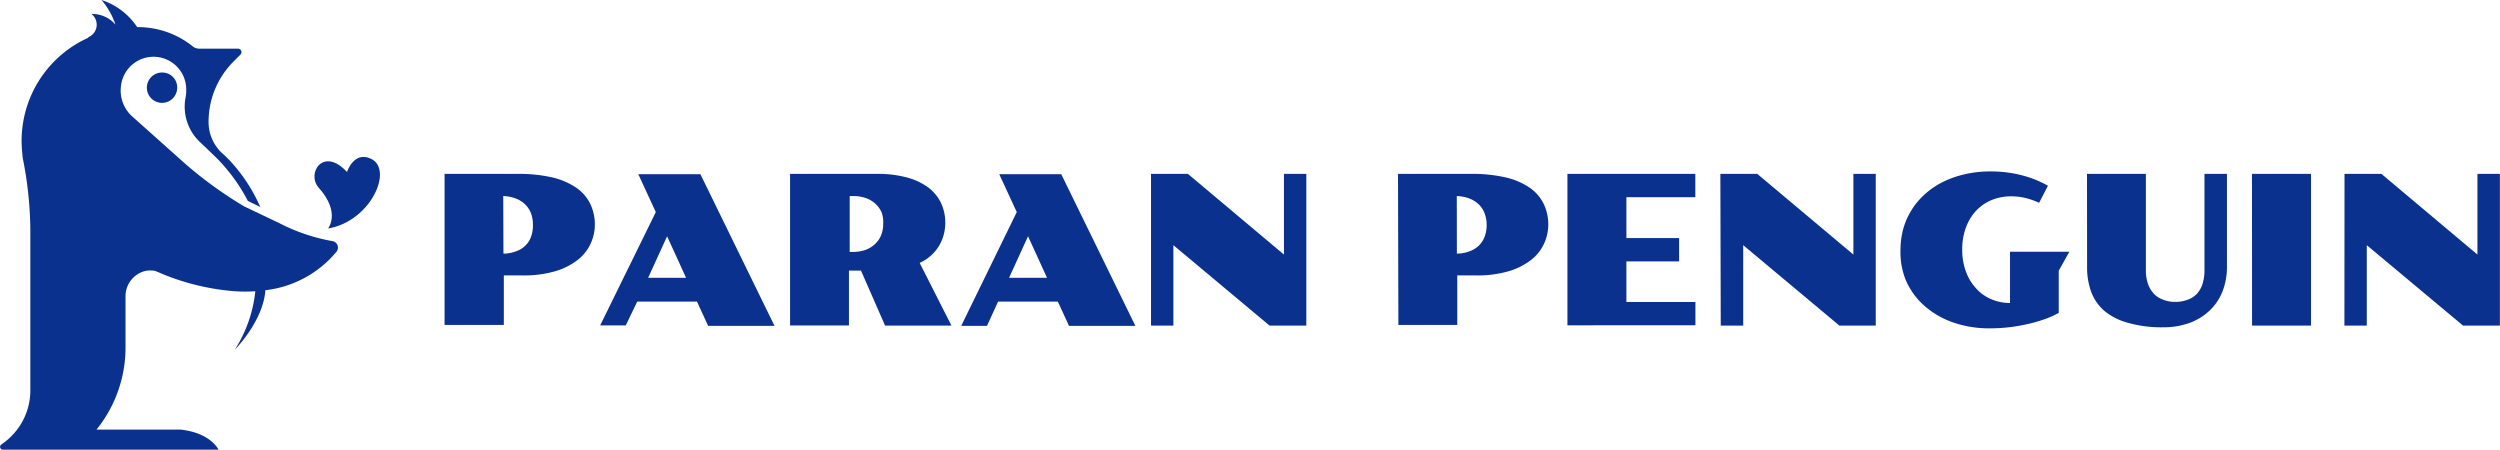
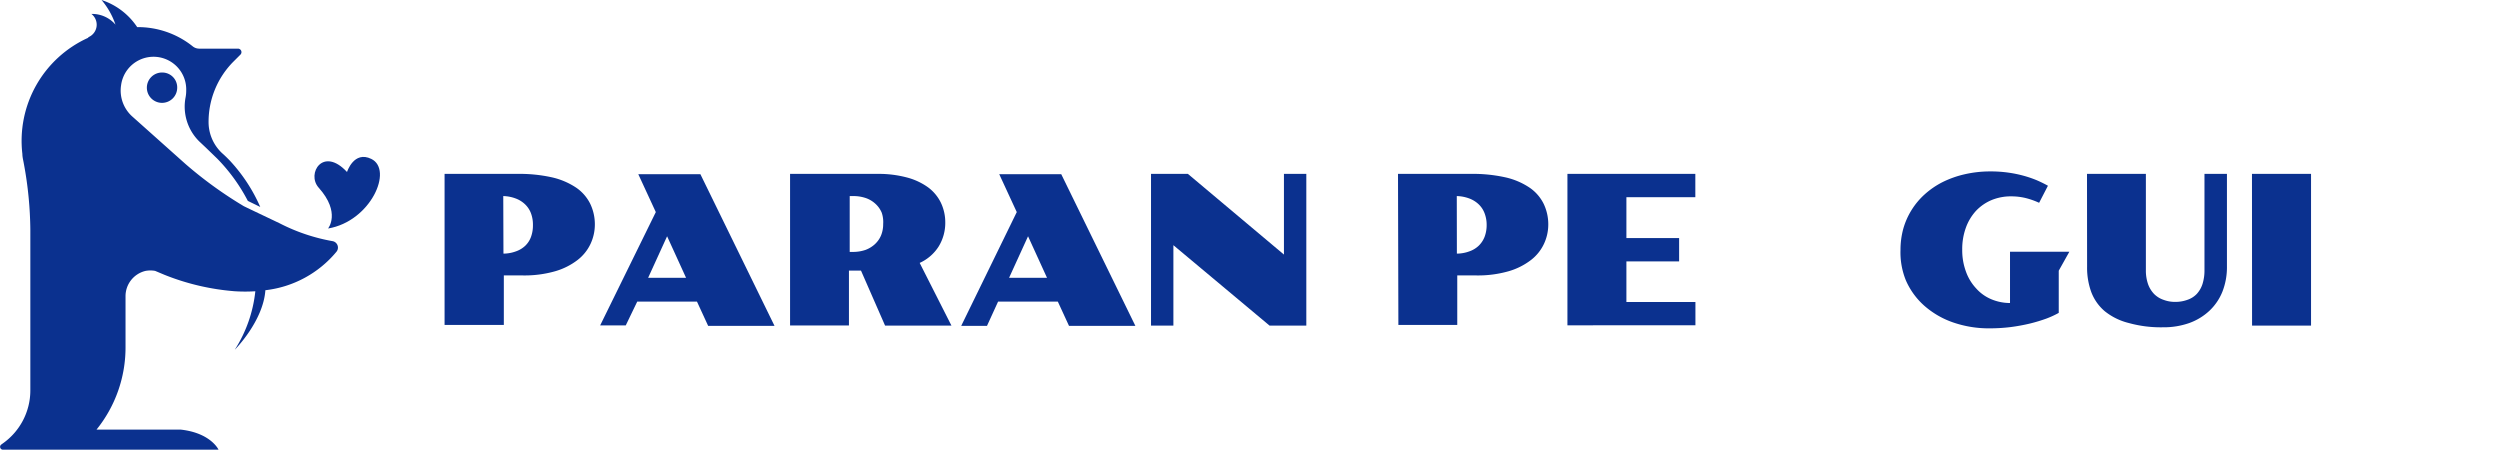
<svg xmlns="http://www.w3.org/2000/svg" viewBox="0 0 263.68 47.43">
  <defs>
    <style>.cls-1{fill:#0b318f;}</style>
  </defs>
  <g id="레이어_2" data-name="레이어 2">
    <g id="레이어_1-2" data-name="레이어 1">
      <path class="cls-1" d="M46.89,18.34h7.68a15.72,15.72,0,0,1,3.67.37,7.63,7.63,0,0,1,2.54,1.09,4.45,4.45,0,0,1,1.48,1.71,5,5,0,0,1,.48,2.2,4.81,4.81,0,0,1-.45,2,4.64,4.64,0,0,1-1.37,1.71,7.11,7.11,0,0,1-2.37,1.19,11.77,11.77,0,0,1-3.41.44h-2v5.22H46.89Zm6.21,8.41a3.88,3.88,0,0,0,1.32-.24,2.72,2.72,0,0,0,1-.61A2.49,2.49,0,0,0,56,25a3.52,3.52,0,0,0,.21-1.25A3.4,3.4,0,0,0,56,22.49a2.53,2.53,0,0,0-.62-.94,2.88,2.88,0,0,0-1-.62,4,4,0,0,0-1.3-.25Z" />
      <path class="cls-1" d="M69.17,22.37l-1.85-4h6.55l7.82,16h-7l-1.18-2.56h-6.3L66,34.32H63.3Zm3.19,6.93-2-4.38-2,4.38Z" />
      <path class="cls-1" d="M83.33,18.34h9.21a11.58,11.58,0,0,1,3.12.38,6.74,6.74,0,0,1,2.24,1.05,4.42,4.42,0,0,1,1.34,1.62,4.81,4.81,0,0,1,.46,2.09A4.75,4.75,0,0,1,99,26a4.63,4.63,0,0,1-2,1.73l3.35,6.61h-7l-2.54-5.8H89.54v5.79H83.33Zm6.59,8.23a4.09,4.09,0,0,0,1.36-.21,3,3,0,0,0,1-.61,2.65,2.65,0,0,0,.65-.93,3.11,3.11,0,0,0,.22-1.19A3.07,3.07,0,0,0,93,22.44a2.65,2.65,0,0,0-.65-.93,2.89,2.89,0,0,0-1-.61,4.08,4.08,0,0,0-1.36-.22h-.37v5.89Z" />
      <path class="cls-1" d="M107.24,22.37l-1.85-4h6.54l7.82,16h-7l-1.18-2.56h-6.3l-1.17,2.56h-2.72Zm3.19,6.93-2-4.38-2,4.38Z" />
      <path class="cls-1" d="M121.4,18.34h3.89l10.13,8.51V18.34h2.36v16H133.9l-10.14-8.48v8.48H121.4Z" />
      <path class="cls-1" d="M147.45,18.34h7.68a15.72,15.72,0,0,1,3.67.37,7.54,7.54,0,0,1,2.54,1.09,4.45,4.45,0,0,1,1.48,1.71,5,5,0,0,1,.48,2.2,4.81,4.81,0,0,1-.45,2,4.64,4.64,0,0,1-1.37,1.71,7.11,7.11,0,0,1-2.37,1.19,11.77,11.77,0,0,1-3.41.44h-2v5.22h-6.21Zm6.21,8.41a3.88,3.88,0,0,0,1.32-.24,2.72,2.72,0,0,0,1-.61,2.64,2.64,0,0,0,.61-.94,3.52,3.52,0,0,0,.21-1.25,3.4,3.4,0,0,0-.22-1.22,2.53,2.53,0,0,0-.62-.94,2.93,2.93,0,0,0-1-.62,4.07,4.07,0,0,0-1.31-.25Z" />
      <path class="cls-1" d="M165.32,18.34h13.49V20.8h-7.27v4.31h5.56v2.46h-5.56v4.28h7.28v2.46H165.32Z" />
-       <path class="cls-1" d="M181.45,18.34h3.89l10.14,8.51V18.34h2.36v16H194l-10.14-8.48v8.48h-2.37Z" />
      <path class="cls-1" d="M200.45,26.34a8.4,8.4,0,0,1,.29-2.2A7.71,7.71,0,0,1,203,20.5a8.69,8.69,0,0,1,1.88-1.29,10.43,10.43,0,0,1,2.34-.83,12,12,0,0,1,2.75-.3,13.2,13.2,0,0,1,1.81.12,12.69,12.69,0,0,1,1.63.33,11.62,11.62,0,0,1,1.41.48,13,13,0,0,1,1.18.58l-.93,1.8a8.06,8.06,0,0,0-1.37-.49,6.41,6.41,0,0,0-1.59-.19,5.31,5.31,0,0,0-2.05.39,4.86,4.86,0,0,0-1.64,1.13A5.26,5.26,0,0,0,207.35,24a6.58,6.58,0,0,0-.39,2.33,6.51,6.51,0,0,0,.39,2.31,5.09,5.09,0,0,0,1.07,1.77A4.42,4.42,0,0,0,210,31.55a5.09,5.09,0,0,0,2,.41V26.55h6.26l-1.12,2V33a9.54,9.54,0,0,1-1.3.6,16.94,16.94,0,0,1-1.72.52,19.35,19.35,0,0,1-2,.37,17.55,17.55,0,0,1-2.2.14,11.52,11.52,0,0,1-4-.65,9.06,9.06,0,0,1-3-1.77,7.67,7.67,0,0,1-1.9-2.63A7.82,7.82,0,0,1,200.45,26.34Z" />
      <path class="cls-1" d="M220.12,18.34h6.21V28.49a4.38,4.38,0,0,0,.23,1.48,2.92,2.92,0,0,0,.65,1.05,2.58,2.58,0,0,0,1,.61,3.36,3.36,0,0,0,1.2.21,3.66,3.66,0,0,0,1.28-.21,2.45,2.45,0,0,0,1-.62,2.85,2.85,0,0,0,.61-1.05,4.76,4.76,0,0,0,.21-1.5V18.34h2.37V28.1a7.06,7.06,0,0,1-.48,2.67,5.67,5.67,0,0,1-1.36,2,6.19,6.19,0,0,1-2.13,1.3,8.11,8.11,0,0,1-2.78.45,12.63,12.63,0,0,1-3.6-.45A6.56,6.56,0,0,1,222,32.83a4.93,4.93,0,0,1-1.42-2,7.48,7.48,0,0,1-.45-2.67Z" />
      <path class="cls-1" d="M237.52,18.34h6.23v16h-6.22Z" />
-       <path class="cls-1" d="M247.28,18.34h3.89l10.13,8.51V18.34h2.37v16h-3.89l-10.15-8.48v8.48h-2.36Z" />
      <path class="cls-1" d="M17.16,7.65a1.6,1.6,0,1,0,1.53,1.6A1.57,1.57,0,0,0,17.16,7.65Z" />
      <path class="cls-1" d="M39.16,16.76c-1.84-.9-2.56,1.38-2.56,1.38-2.53-2.73-4.29.17-3,1.64,2.38,2.65,1,4.32,1,4.32C39.1,23.35,41.51,17.9,39.16,16.76Z" />
      <path class="cls-1" d="M35.05,25.43a19.62,19.62,0,0,1-5.56-1.88h0l-2.94-1.4-.83-.4h0a42.94,42.94,0,0,1-6.14-4.44l-.09-.08h0L14,12.33A3.67,3.67,0,0,1,12.77,9a3.45,3.45,0,0,1,6.87.56,3.74,3.74,0,0,1-.06.68A5.15,5.15,0,0,0,21,14.9l.7.66,1.22,1.18a18.59,18.59,0,0,1,3.22,4.45l1.31.64a17.35,17.35,0,0,0-3.21-4.89c-.48-.5-.81-.78-.81-.78A4.49,4.49,0,0,1,22,13a9,9,0,0,1,2.64-6.52l.72-.72a.37.37,0,0,0-.24-.63H21a1.1,1.1,0,0,1-.71-.27,9.24,9.24,0,0,0-5.82-2A7.22,7.22,0,0,0,10.71,0a7.93,7.93,0,0,1,1.47,2.6A3.23,3.23,0,0,0,9.64,1.47h0a1.43,1.43,0,0,1-.29,2.44L9.27,4A11.92,11.92,0,0,0,2.36,16.24c0,.34.1.69.16,1.05a39.69,39.69,0,0,1,.68,7V41.17A6.84,6.84,0,0,1,.28,46.78l-.15.11a.3.3,0,0,0,.17.54H23.05s-.81-1.77-4-2.12H10.18a13.79,13.79,0,0,0,3.06-8.77V31.29a2.74,2.74,0,0,1,2.12-2.72,2.88,2.88,0,0,1,1,0l1,.42a25.16,25.16,0,0,0,7.42,1.73,17.12,17.12,0,0,0,2.15,0,14.16,14.16,0,0,1-2.17,6.17s3-3,3.23-6.28a11.42,11.42,0,0,0,7.49-4.05A.69.69,0,0,0,35.05,25.43Z" />
    </g>
  </g>
</svg>